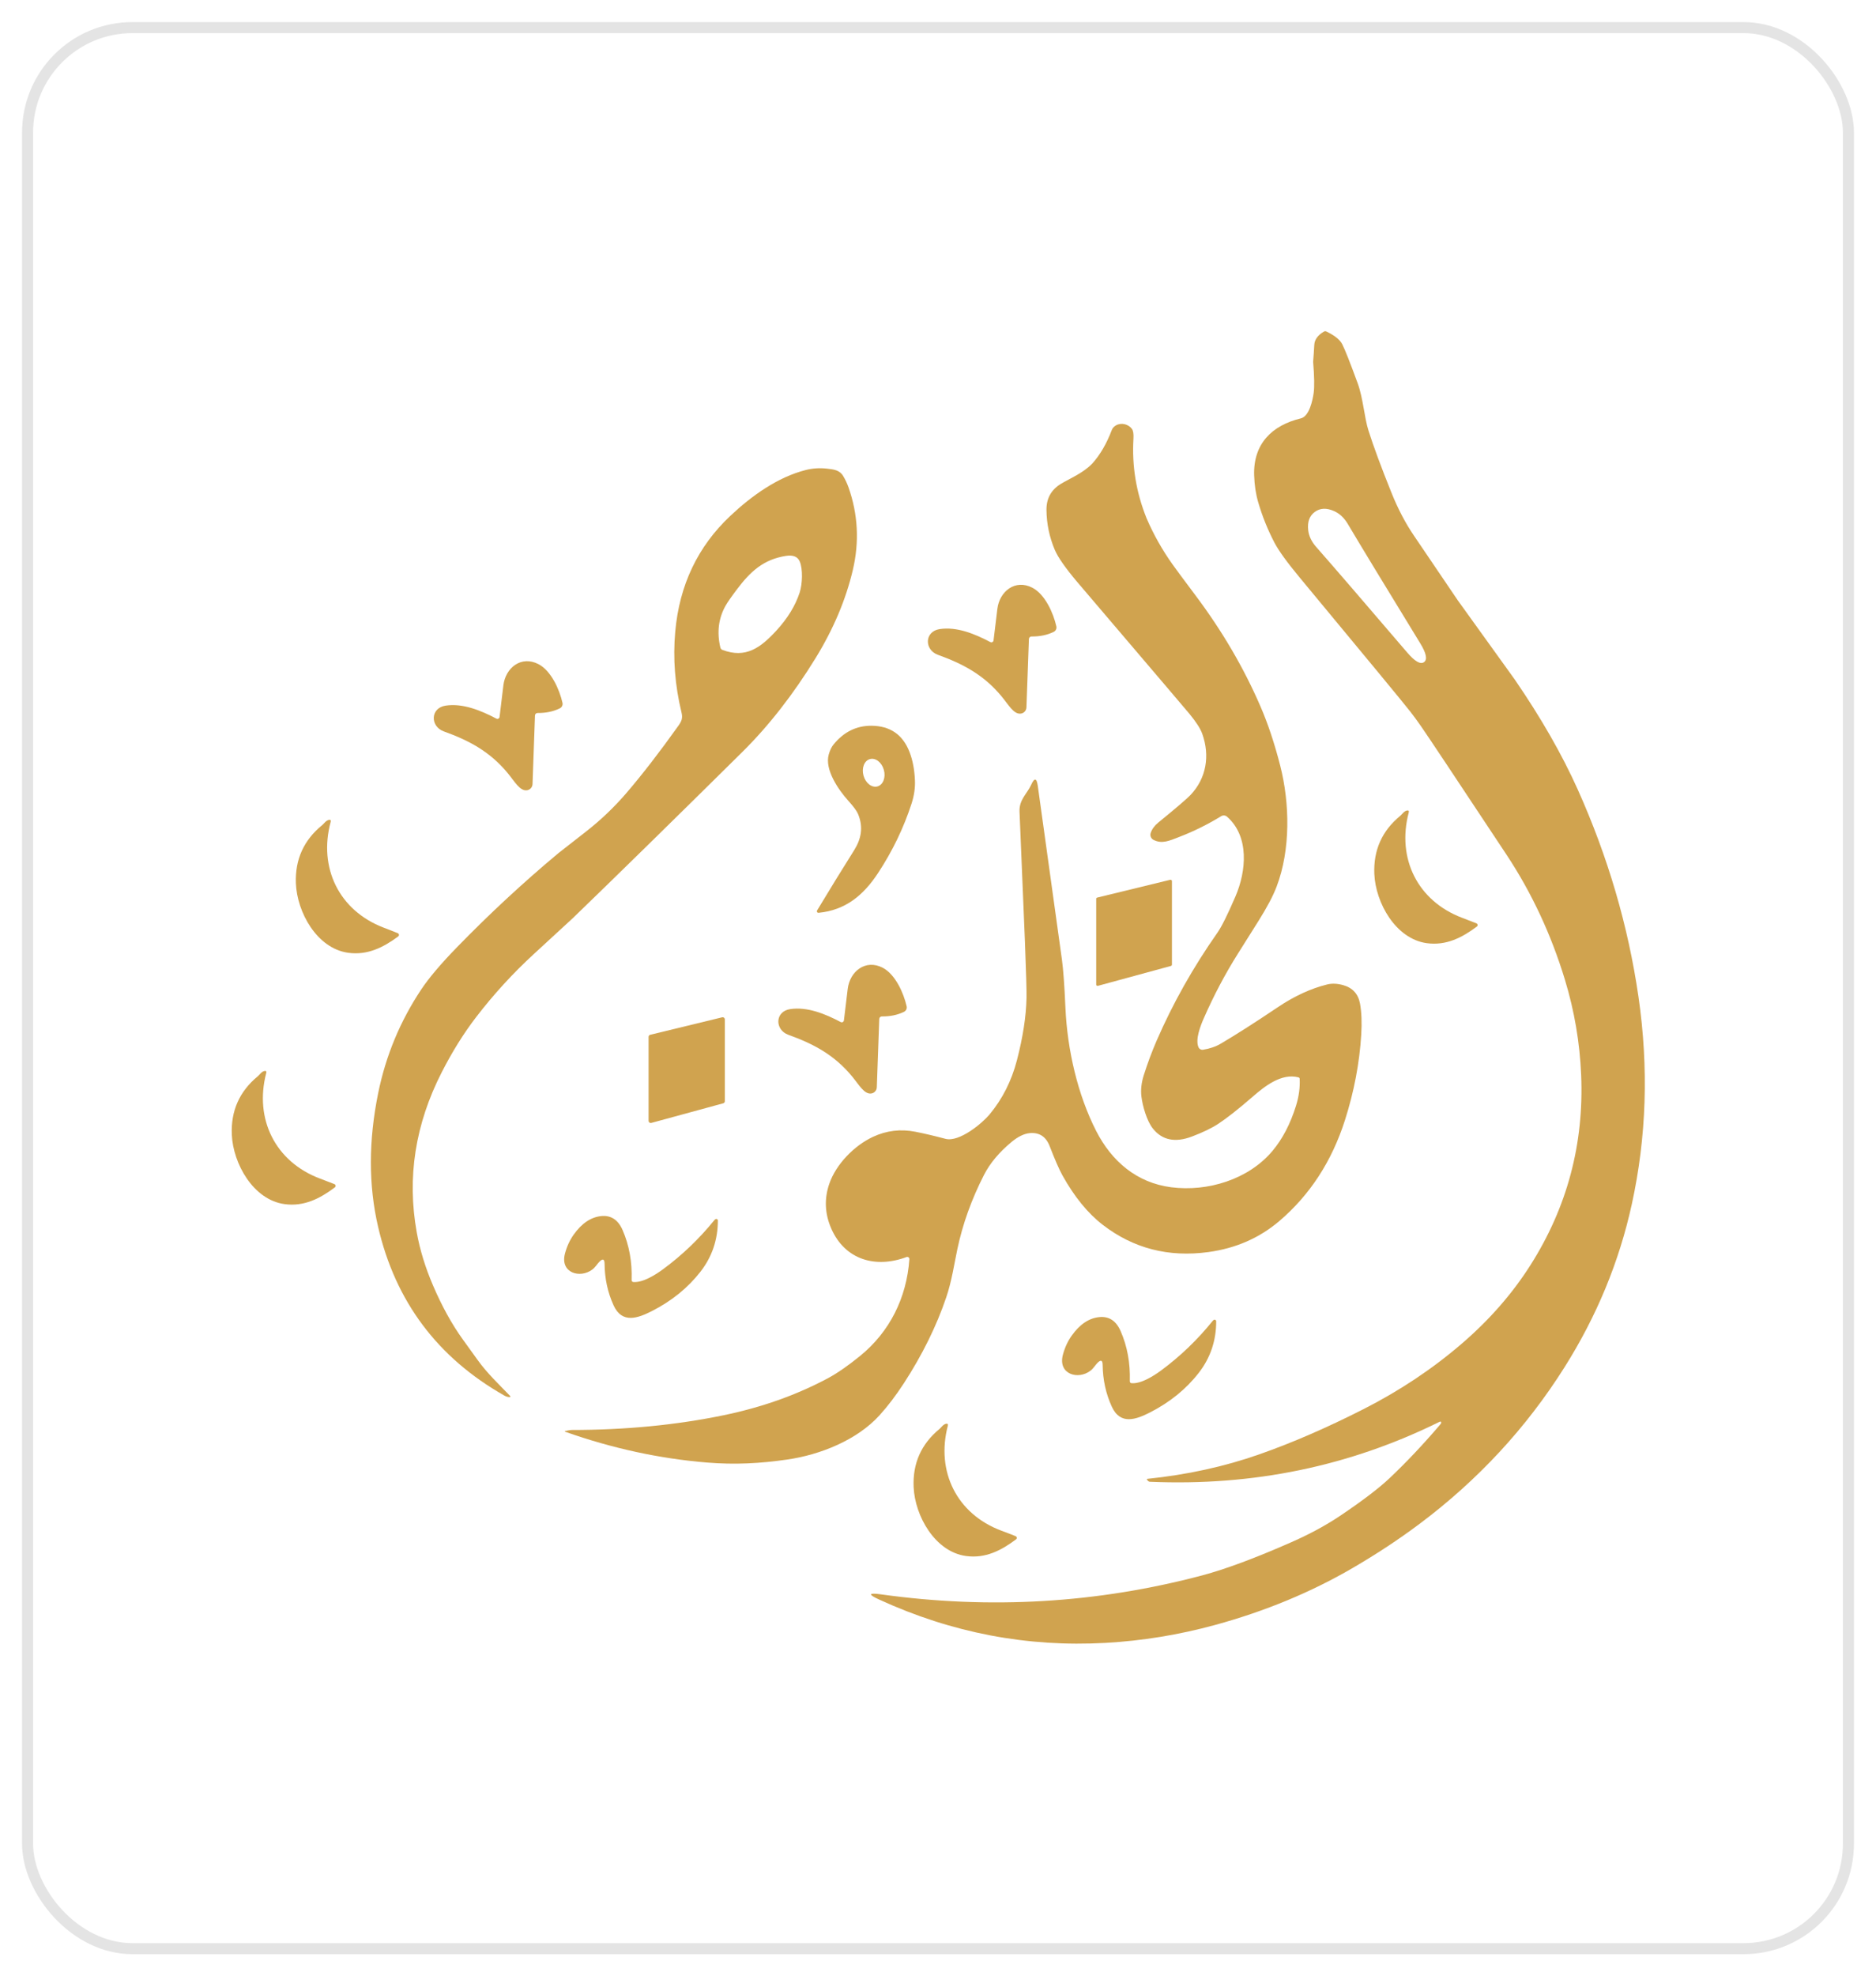
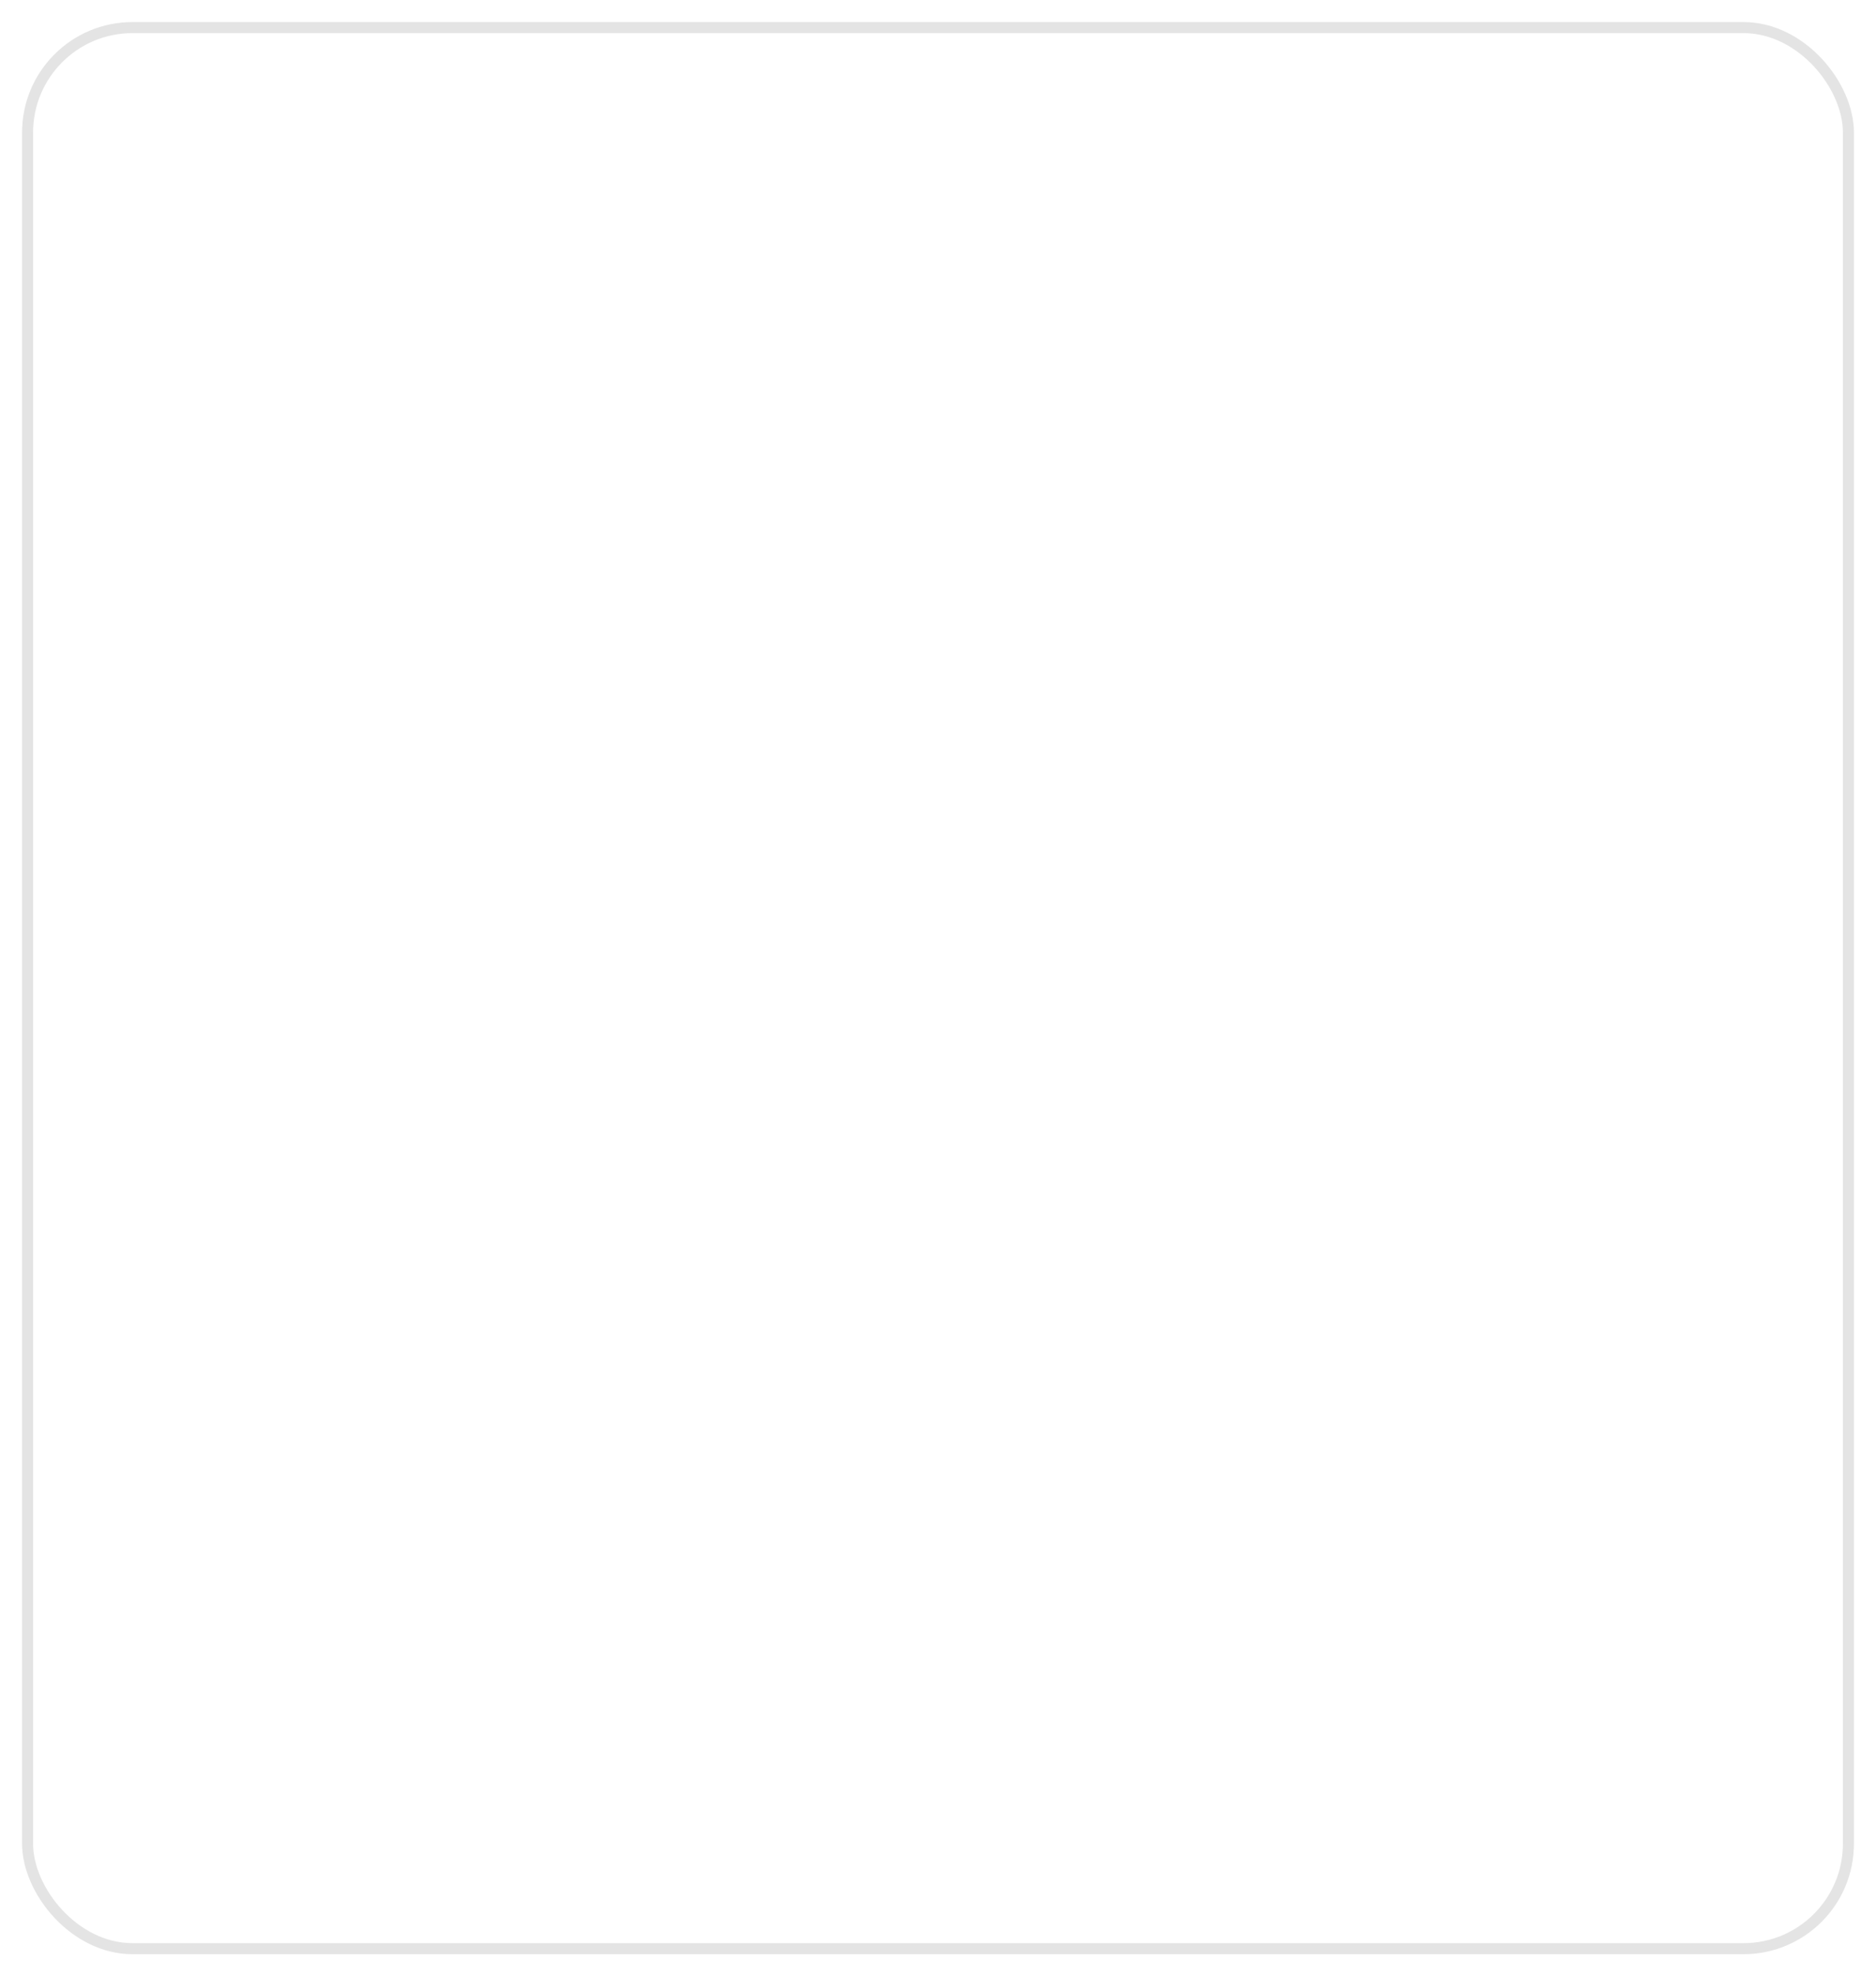
<svg xmlns="http://www.w3.org/2000/svg" width="170" height="179" viewBox="0 0 170 179" fill="none">
  <g filter="url(#filter0_d_629_804)">
    <rect x="2" y="2" width="166" height="175" rx="10" fill="white" />
    <rect x="2.5" y="2.5" width="165" height="174" rx="9.5" stroke="#E4E4E4" />
  </g>
  <g clip-path="url(#clip0_629_804)">
    <path d="M132.094 54.365L137.256 61.535C139.643 65.012 141.549 68.336 142.971 71.506C145.711 77.609 147.546 83.873 148.478 90.298C149.407 96.726 149.205 102.985 147.871 109.076C146.728 114.288 144.693 119.213 141.765 123.853C138.296 129.349 133.907 134.083 128.602 138.051C126.754 139.433 124.745 140.757 122.577 142.021C118.803 144.219 114.644 145.941 110.102 147.183C106.836 148.074 103.533 148.615 100.189 148.804C93.091 149.204 86.256 147.9 79.682 144.886C78.639 144.411 78.687 144.249 79.823 144.408C89.72 145.785 99.426 145.214 108.941 142.691C111.051 142.129 113.752 141.125 117.043 139.675C118.707 138.942 120.18 138.141 121.464 137.278C123.474 135.926 124.964 134.79 125.933 133.874C127.427 132.461 128.945 130.855 130.488 129.052C130.549 128.979 130.581 128.939 130.584 128.926C130.622 128.765 130.566 128.72 130.423 128.793C122.29 132.809 113.549 134.614 104.2 134.211C104.142 134.211 104.094 134.188 104.051 134.148L103.938 134.032C103.918 134.012 103.918 133.982 103.938 133.962C103.946 133.954 103.956 133.949 103.968 133.947C107.569 133.577 110.948 132.839 114.105 131.731C117.089 130.686 120.233 129.321 123.544 127.64C126.835 125.968 129.818 123.981 132.492 121.677C134.977 119.535 137.042 117.176 138.681 114.597C142.012 109.355 143.545 103.612 143.281 97.366C143.158 94.433 142.669 91.565 141.818 88.765C140.567 84.643 138.797 80.857 136.513 77.407C131.86 70.38 129.272 66.495 128.748 65.748C128.439 65.302 128.119 64.869 127.789 64.443C127.22 63.711 123.884 59.67 117.783 52.32C116.628 50.928 115.865 49.873 115.49 49.153C114.878 47.982 114.387 46.761 114.017 45.494C113.8 44.757 113.677 43.941 113.649 43.052C113.559 40.194 115.266 38.525 117.882 37.893C118.65 37.707 118.947 36.252 119.042 35.594C119.12 35.046 119.103 34.104 118.994 32.77C119.035 32.264 119.07 31.752 119.098 31.239C119.125 30.76 119.415 30.36 119.969 30.035C120.044 29.992 120.122 29.99 120.2 30.028C120.946 30.388 121.424 30.77 121.633 31.181C121.877 31.657 122.343 32.835 123.03 34.713C123.526 36.065 123.632 37.815 124.005 38.986C124.461 40.424 125.158 42.307 126.097 44.641C126.686 46.104 127.366 47.398 128.137 48.528C129.458 50.472 130.778 52.418 132.094 54.365ZM119.151 46.363C118.665 46.716 118.463 47.264 118.546 48.012C118.604 48.548 118.846 49.057 119.269 49.538C120.845 51.328 123.594 54.516 127.517 59.1C128.215 59.914 128.723 60.206 129.045 59.972C129.368 59.737 129.249 59.163 128.688 58.249C125.536 53.103 123.35 49.505 122.134 47.456C121.807 46.904 121.396 46.519 120.905 46.298C120.218 45.988 119.634 46.011 119.151 46.363Z" fill="#D0A34F" />
    <path d="M103.906 46.957C104.54 48.428 105.326 49.818 106.26 51.129C106.575 51.57 107.269 52.507 108.345 53.942C110.757 57.154 112.713 60.498 114.216 63.972C114.898 65.544 115.495 67.334 116.009 69.343C116.88 72.747 116.965 76.954 115.679 80.32C115.364 81.149 114.818 82.178 114.045 83.41C113.685 83.981 113.063 84.971 112.177 86.378C111.031 88.196 110.001 90.145 109.087 92.225C108.795 92.889 108.297 94.146 108.604 94.85C108.674 95.014 108.848 95.107 109.024 95.08C109.634 94.981 110.17 94.798 110.631 94.526C112.028 93.702 113.743 92.607 115.775 91.24C117.275 90.23 118.771 89.538 120.261 89.168C120.709 89.057 121.2 89.08 121.734 89.233C122.583 89.478 123.086 90.039 123.245 90.915C123.383 91.688 123.421 92.622 123.353 93.718C123.194 96.293 122.703 98.869 121.883 101.442C120.692 105.176 118.71 108.225 115.936 110.592C114.13 112.13 111.983 113.069 109.498 113.407C105.887 113.898 102.697 113.074 99.928 110.937C98.578 109.897 97.365 108.409 96.284 106.473C95.985 105.931 95.594 105.045 95.119 103.814C94.786 102.955 94.192 102.562 93.339 102.63C92.815 102.673 92.256 102.943 91.662 103.436C90.539 104.368 89.708 105.362 89.167 106.42C88.041 108.623 87.236 110.861 86.755 113.135C86.488 114.391 86.249 116.033 85.75 117.498C84.861 120.119 83.58 122.715 81.91 125.285C81.19 126.391 80.455 127.358 79.707 128.183C77.665 130.439 74.317 131.771 71.336 132.199C68.881 132.552 66.622 132.68 64.054 132.469C59.756 132.114 55.486 131.187 51.241 129.689C51.153 129.656 51.156 129.631 51.246 129.611C51.516 129.551 51.692 129.52 51.77 129.52C56.665 129.52 61.262 129.075 65.562 128.188C69.004 127.478 72.149 126.366 74.992 124.85C75.848 124.394 76.829 123.717 77.937 122.816C80.624 120.633 82.162 117.541 82.406 114.049C82.416 113.945 82.338 113.855 82.233 113.845C82.205 113.845 82.175 113.845 82.147 113.857C79.317 114.912 76.55 114.091 75.321 111.261C74.742 109.927 74.684 108.583 75.145 107.23C75.76 105.44 77.421 103.756 79.106 102.97C80.332 102.399 81.611 102.245 82.943 102.507C83.776 102.671 84.685 102.885 85.672 103.147C86.933 103.481 89.018 101.727 89.668 100.946C90.838 99.539 91.664 97.905 92.148 96.049C92.699 93.931 92.989 92.041 93.021 90.374C93.034 89.772 92.986 88.095 92.88 85.343C92.863 84.88 92.697 80.935 92.387 73.507C92.342 72.43 93.082 71.881 93.434 71.1C93.739 70.421 93.943 70.451 94.044 71.188C94.263 72.797 94.99 78.042 96.231 86.922C96.352 87.788 96.458 89.249 96.549 91.305C96.718 95.057 97.647 99.141 99.334 102.439C100.738 105.184 103.004 107.13 106.124 107.535C109.432 107.963 113.138 106.835 115.316 104.237C116.225 103.152 116.933 101.79 117.444 100.15C117.703 99.317 117.814 98.504 117.774 97.713C117.771 97.65 117.728 97.597 117.668 97.582C116.112 97.169 114.566 98.418 113.483 99.362C112.217 100.46 111.19 101.268 110.402 101.787C109.807 102.177 109.014 102.562 108.02 102.938C106.502 103.514 105.318 103.278 104.475 102.223C103.911 101.52 103.533 100.145 103.432 99.309C103.359 98.705 103.432 98.061 103.651 97.373C103.996 96.288 104.379 95.263 104.797 94.294C106.27 90.898 108.113 87.622 110.329 84.467C110.694 83.948 111.238 82.858 111.955 81.194C112.94 78.908 113.234 75.766 111.19 73.971C111.044 73.842 110.83 73.825 110.663 73.925C109.437 74.673 108.186 75.295 106.909 75.786C105.955 76.156 105.313 76.466 104.53 76.073C104.304 75.957 104.193 75.693 104.273 75.451C104.387 75.101 104.616 74.786 104.958 74.507C106.575 73.188 107.546 72.357 107.876 72.012C109.332 70.483 109.649 68.429 108.949 66.47C108.778 65.992 108.39 65.388 107.786 64.657C107.524 64.343 106.841 63.539 105.741 62.248C101.761 57.585 99.056 54.412 97.631 52.731C96.549 51.452 95.864 50.472 95.579 49.795C95.094 48.644 94.844 47.446 94.829 46.197C94.817 45.16 95.247 44.371 96.123 43.833C96.838 43.395 98.153 42.858 98.991 41.975C99.701 41.181 100.285 40.174 100.746 38.956C100.811 38.779 100.937 38.639 101.124 38.53C101.607 38.251 102.259 38.414 102.574 38.85C102.692 39.011 102.737 39.306 102.712 39.731C102.564 42.214 102.962 44.623 103.906 46.957Z" fill="#D0A34F" />
    <path d="M61.755 64.521C61.161 62.072 60.972 59.639 61.189 57.22C61.564 53.002 63.226 49.508 66.169 46.736C68.11 44.905 70.477 43.213 73.023 42.569C73.644 42.413 74.289 42.372 74.951 42.448C75.553 42.518 76.077 42.569 76.404 43.11C76.603 43.445 76.764 43.785 76.887 44.132C77.751 46.575 77.882 49.072 77.283 51.623C76.651 54.309 75.53 56.963 73.919 59.589C71.885 62.897 69.669 65.735 67.275 68.104C60.97 74.338 55.851 79.353 51.919 83.15C51.755 83.309 50.574 84.394 48.381 86.406C46.48 88.151 44.735 90.057 43.147 92.124C42.021 93.589 40.981 95.253 40.03 97.119C37.625 101.822 36.87 106.654 37.764 111.616C38.048 113.2 38.539 114.799 39.234 116.418C40.042 118.304 40.944 119.938 41.935 121.315C42.18 121.65 42.636 122.282 43.303 123.211C44.161 124.397 45.181 125.356 46.201 126.413C46.289 126.504 46.269 126.547 46.143 126.542C46.002 126.534 45.858 126.491 45.71 126.408C39.649 122.974 35.832 117.881 34.264 111.125C33.388 107.359 33.39 103.313 34.274 98.99C34.964 95.611 36.263 92.486 38.174 89.616C38.871 88.569 39.956 87.29 41.427 85.779C44.355 82.77 47.409 79.938 50.589 77.284C50.602 77.274 51.445 76.614 53.117 75.308C54.456 74.263 55.672 73.099 56.768 71.823C58.223 70.126 59.787 68.102 61.461 65.752C61.771 65.319 61.884 65.05 61.755 64.521ZM70.339 57.132C71.363 56.021 72.073 54.868 72.464 53.67C72.718 52.889 72.763 51.54 72.471 50.855C72.287 50.419 71.872 50.251 71.227 50.349C69.16 50.669 67.977 51.799 66.791 53.367C66.26 54.07 65.91 54.576 65.739 54.881C65.107 56.019 64.953 57.275 65.278 58.65C65.3 58.748 65.371 58.829 65.464 58.864C67.584 59.667 68.924 58.665 70.339 57.132Z" fill="#D0A34F" />
    <path d="M90.033 58.01C90.04 57.945 90.156 56.996 90.378 55.16C90.572 53.554 92.004 52.426 93.558 53.237C94.703 53.833 95.459 55.54 95.725 56.734C95.771 56.933 95.672 57.137 95.489 57.23C94.902 57.517 94.232 57.658 93.475 57.65C93.349 57.65 93.243 57.748 93.238 57.874L93.014 64.076C93.004 64.353 92.8 64.584 92.528 64.632C91.881 64.743 91.405 63.852 90.775 63.091C89.149 61.117 87.235 60.118 84.99 59.309C83.751 58.861 83.758 57.192 85.156 56.98C86.697 56.746 88.326 57.406 89.751 58.161C89.844 58.212 89.96 58.174 90.01 58.078C90.02 58.056 90.028 58.033 90.033 58.01Z" fill="#D0A34F" />
    <path d="M45.269 64.942C45.276 64.876 45.392 63.925 45.614 62.087C45.805 60.475 47.24 59.345 48.799 60.158C49.947 60.755 50.705 62.464 50.971 63.66C51.017 63.859 50.919 64.063 50.735 64.156C50.148 64.446 49.476 64.587 48.718 64.579C48.59 64.577 48.484 64.675 48.479 64.803L48.257 71.017C48.247 71.297 48.046 71.528 47.771 71.576C47.124 71.687 46.646 70.796 46.014 70.033C44.385 68.056 42.466 67.054 40.215 66.246C38.974 65.798 38.982 64.126 40.382 63.912C41.925 63.678 43.557 64.338 44.987 65.093C45.08 65.143 45.196 65.105 45.249 65.007C45.259 64.987 45.266 64.964 45.269 64.942Z" fill="#D0A34F" />
    <path d="M77.391 77.025C78.04 75.992 78.257 74.93 77.751 73.721C77.637 73.449 77.35 73.062 76.895 72.556C75.956 71.521 74.719 69.695 75.097 68.346C75.205 67.958 75.354 67.651 75.538 67.427C76.472 66.286 77.622 65.722 78.984 65.735C80.671 65.75 81.82 66.548 82.426 68.129C82.706 68.857 82.867 69.705 82.91 70.675C82.94 71.36 82.837 72.065 82.603 72.792C81.882 75.003 80.87 77.098 79.566 79.077C78.252 81.076 76.628 82.44 74.178 82.677C74.1 82.685 74.032 82.627 74.024 82.549C74.022 82.518 74.029 82.488 74.044 82.463C75.24 80.479 76.356 78.666 77.391 77.025ZM79.513 71.231C80.022 71.09 80.284 70.423 80.095 69.738C79.906 69.053 79.342 68.613 78.831 68.754C78.322 68.895 78.06 69.562 78.249 70.247C78.438 70.932 79.002 71.372 79.513 71.231Z" fill="#D0A34F" />
    <path d="M133.832 83.923C132.498 84.92 131.05 85.671 129.287 85.427C126.468 85.036 124.65 81.771 124.539 79.155C124.451 77.002 125.236 75.245 126.901 73.882C127.052 73.754 127.23 73.469 127.49 73.414C127.641 73.384 127.696 73.442 127.658 73.59C126.556 77.755 128.464 81.609 132.495 83.13C133.079 83.349 133.512 83.516 133.794 83.631C133.88 83.666 133.923 83.765 133.887 83.85C133.875 83.88 133.857 83.906 133.832 83.923Z" fill="#D0A34F" />
    <path d="M36.086 84.817C34.744 85.809 33.292 86.549 31.529 86.295C28.709 85.89 26.909 82.612 26.813 79.993C26.735 77.84 27.533 76.085 29.205 74.728C29.359 74.6 29.54 74.316 29.799 74.263C29.948 74.235 30.003 74.293 29.966 74.439C28.84 78.603 30.729 82.473 34.754 84.016C35.336 84.238 35.769 84.407 36.051 84.525C36.137 84.56 36.177 84.659 36.142 84.744C36.129 84.772 36.111 84.797 36.086 84.817Z" fill="#D0A34F" />
    <path d="M106.199 79.812V87.37C106.199 87.428 106.162 87.476 106.106 87.491L99.495 89.291C99.427 89.309 99.359 89.269 99.341 89.203C99.338 89.193 99.336 89.183 99.336 89.17V81.418C99.336 81.36 99.376 81.31 99.432 81.297L106.043 79.688C106.111 79.671 106.179 79.714 106.197 79.782C106.199 79.792 106.199 79.802 106.199 79.812Z" fill="#D0A34F" />
    <path d="M76.474 92.426C76.482 92.36 76.597 91.411 76.817 89.578C77.01 87.975 78.441 86.847 79.992 87.655C81.137 88.251 81.892 89.956 82.159 91.147C82.205 91.346 82.109 91.55 81.925 91.643C81.338 91.93 80.669 92.071 79.913 92.063C79.787 92.063 79.682 92.162 79.677 92.287L79.455 98.484C79.445 98.761 79.244 98.992 78.972 99.04C78.325 99.151 77.849 98.26 77.219 97.502C75.593 95.53 73.682 94.533 71.439 93.728C70.2 93.279 70.207 91.613 71.602 91.401C73.141 91.167 74.77 91.824 76.192 92.577C76.285 92.627 76.401 92.59 76.451 92.494C76.464 92.471 76.469 92.449 76.474 92.426Z" fill="#D0A34F" />
    <path d="M65.683 92.33V99.745C65.683 99.833 65.625 99.909 65.54 99.931L59.019 101.709C58.915 101.737 58.81 101.676 58.782 101.573C58.777 101.555 58.774 101.538 58.774 101.52V93.914C58.774 93.823 58.835 93.745 58.923 93.725L65.444 92.141C65.547 92.116 65.653 92.182 65.678 92.285C65.681 92.3 65.683 92.315 65.683 92.33Z" fill="#D0A34F" />
    <path d="M30.346 107.545C29.009 108.55 27.556 109.305 25.786 109.063C22.954 108.678 21.123 105.403 21.007 102.776C20.914 100.616 21.7 98.849 23.367 97.477C23.52 97.348 23.699 97.061 23.958 97.006C24.109 96.975 24.165 97.033 24.127 97.182C23.029 101.367 24.953 105.234 29.004 106.752C29.59 106.971 30.024 107.137 30.308 107.253C30.394 107.288 30.436 107.387 30.401 107.472C30.389 107.5 30.371 107.525 30.346 107.545Z" fill="#D0A34F" />
    <path d="M57.414 116.121C58.281 116.174 59.401 115.461 60.076 114.968C61.803 113.696 63.351 112.216 64.724 110.526C64.766 110.473 64.809 110.436 64.852 110.418C64.922 110.385 65.006 110.418 65.038 110.488C65.046 110.509 65.051 110.529 65.051 110.549C65.048 112.296 64.522 113.842 63.472 115.189C62.329 116.652 60.864 117.84 59.074 118.749C57.815 119.389 56.375 119.93 55.602 118.233C55.07 117.067 54.798 115.811 54.786 114.467C54.781 114.033 54.625 113.971 54.32 114.278C54.111 114.487 53.953 114.776 53.683 114.983C52.568 115.831 50.727 115.297 51.198 113.537C51.372 112.89 51.636 112.316 51.994 111.815C52.721 110.798 53.552 110.242 54.481 110.146C55.365 110.058 56.012 110.481 56.42 111.418C57.017 112.79 57.289 114.293 57.236 115.924C57.231 116.048 57.291 116.113 57.414 116.121Z" fill="#D0A34F" />
    <path d="M102.564 125.285C103.432 125.336 104.555 124.618 105.23 124.12C106.96 122.841 108.511 121.35 109.883 119.651C109.926 119.598 109.968 119.56 110.011 119.542C110.082 119.51 110.165 119.542 110.197 119.615C110.205 119.633 110.21 119.653 110.21 119.673C110.21 121.426 109.689 122.979 108.639 124.334C107.496 125.807 106.028 127 104.235 127.919C102.974 128.564 101.531 129.11 100.751 127.41C100.214 126.24 99.938 124.981 99.92 123.631C99.915 123.196 99.759 123.133 99.452 123.442C99.243 123.654 99.087 123.946 98.815 124.152C97.699 125.009 95.851 124.477 96.317 122.71C96.491 122.06 96.755 121.484 97.113 120.98C97.84 119.955 98.669 119.396 99.603 119.298C100.491 119.205 101.141 119.628 101.551 120.567C102.153 121.944 102.43 123.45 102.382 125.089C102.38 125.212 102.44 125.278 102.564 125.285Z" fill="#D0A34F" />
    <path d="M92.072 139.428C90.743 140.425 89.3 141.178 87.543 140.936C84.728 140.556 82.907 137.303 82.792 134.694C82.698 132.547 83.479 130.792 85.136 129.427C85.287 129.299 85.466 129.014 85.722 128.959C85.871 128.929 85.929 128.987 85.891 129.135C84.801 133.292 86.712 137.134 90.738 138.64C91.319 138.856 91.752 139.022 92.034 139.138C92.12 139.171 92.163 139.269 92.128 139.355C92.115 139.382 92.097 139.408 92.072 139.428Z" fill="#D0A34F" />
  </g>
  <defs>
    <filter id="filter0_d_629_804" x="0" y="0" width="170" height="179" filterUnits="userSpaceOnUse" color-interpolation-filters="sRGB">
      <feGaussianBlur stdDeviation="1" />
    </filter>
    <clipPath id="clip0_629_804">
-       <rect width="128.052" height="118.875" fill="white" transform="translate(21 30)" />
-     </clipPath>
+       </clipPath>
  </defs>
</svg>